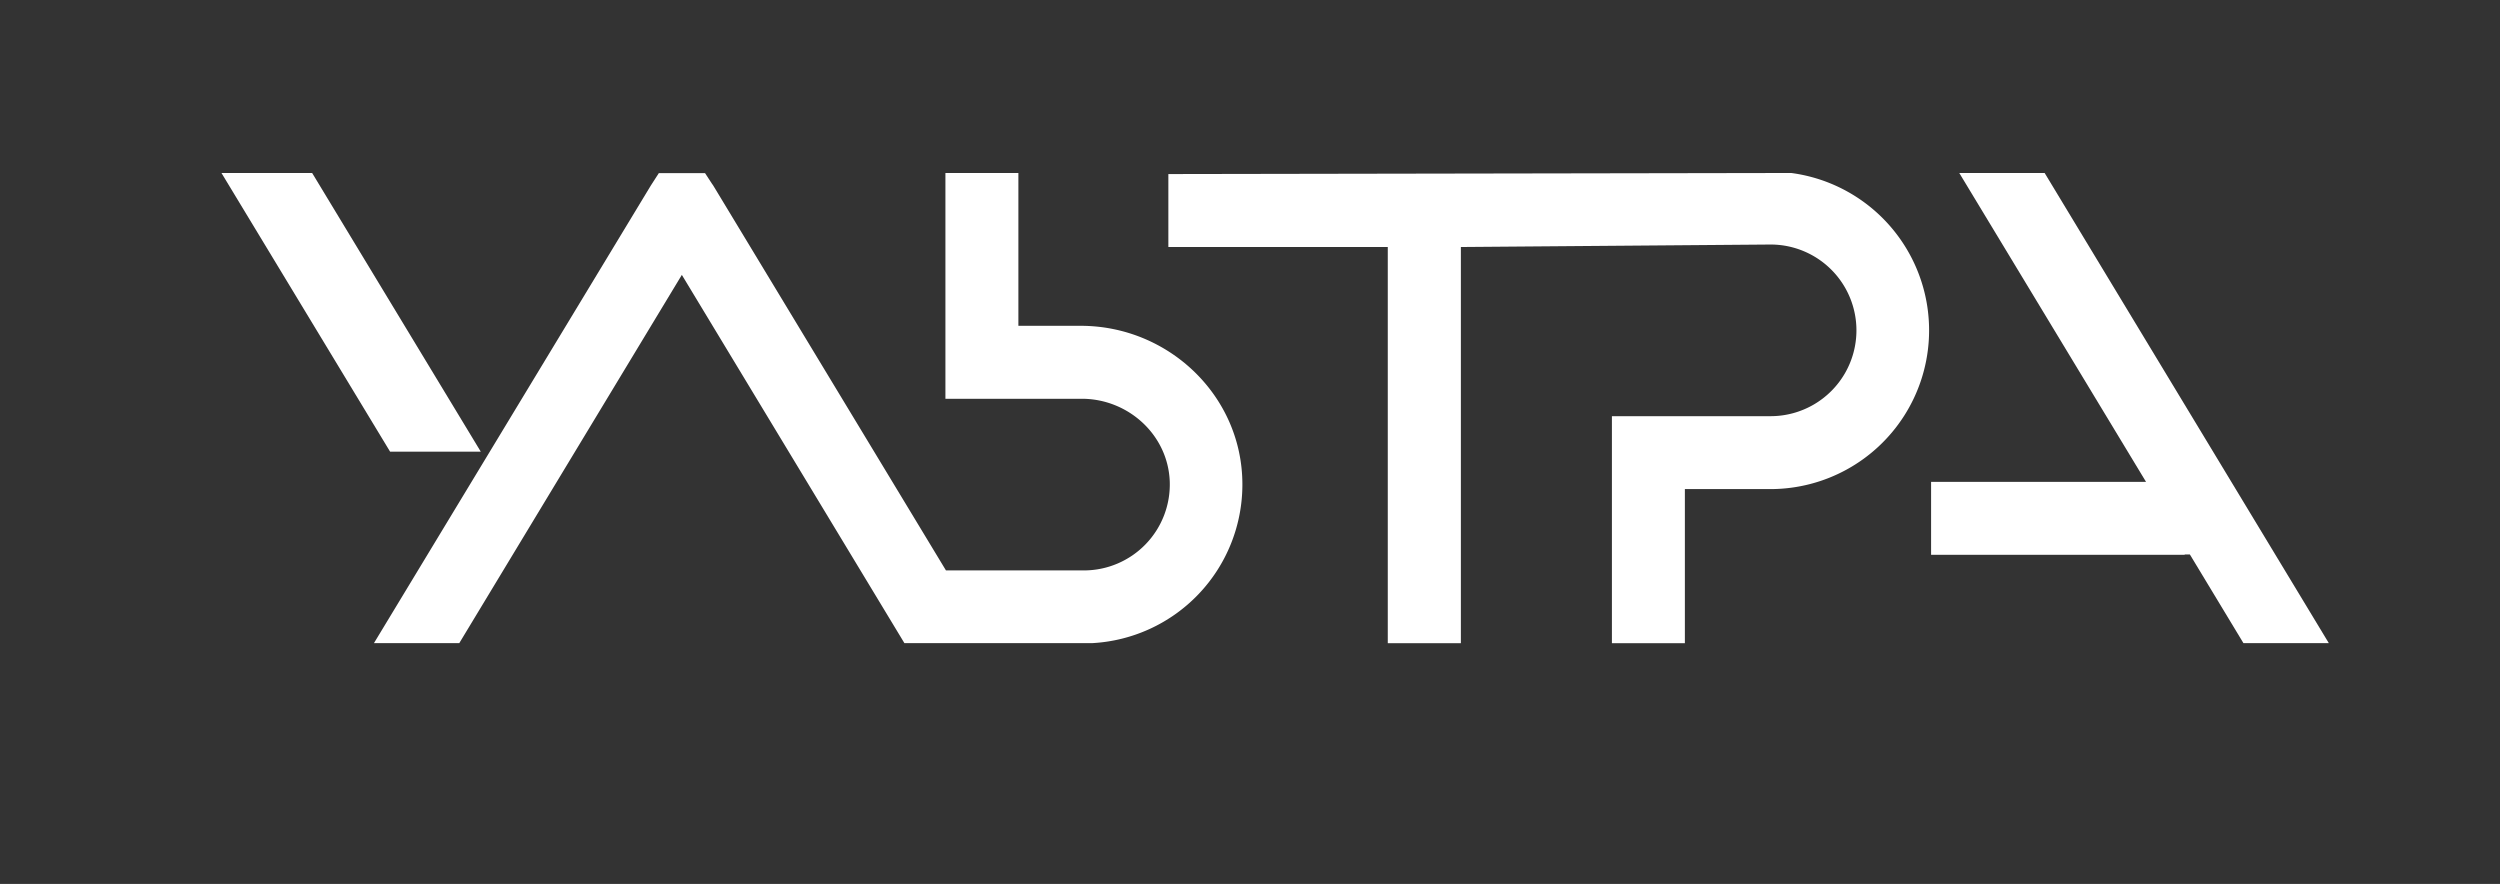
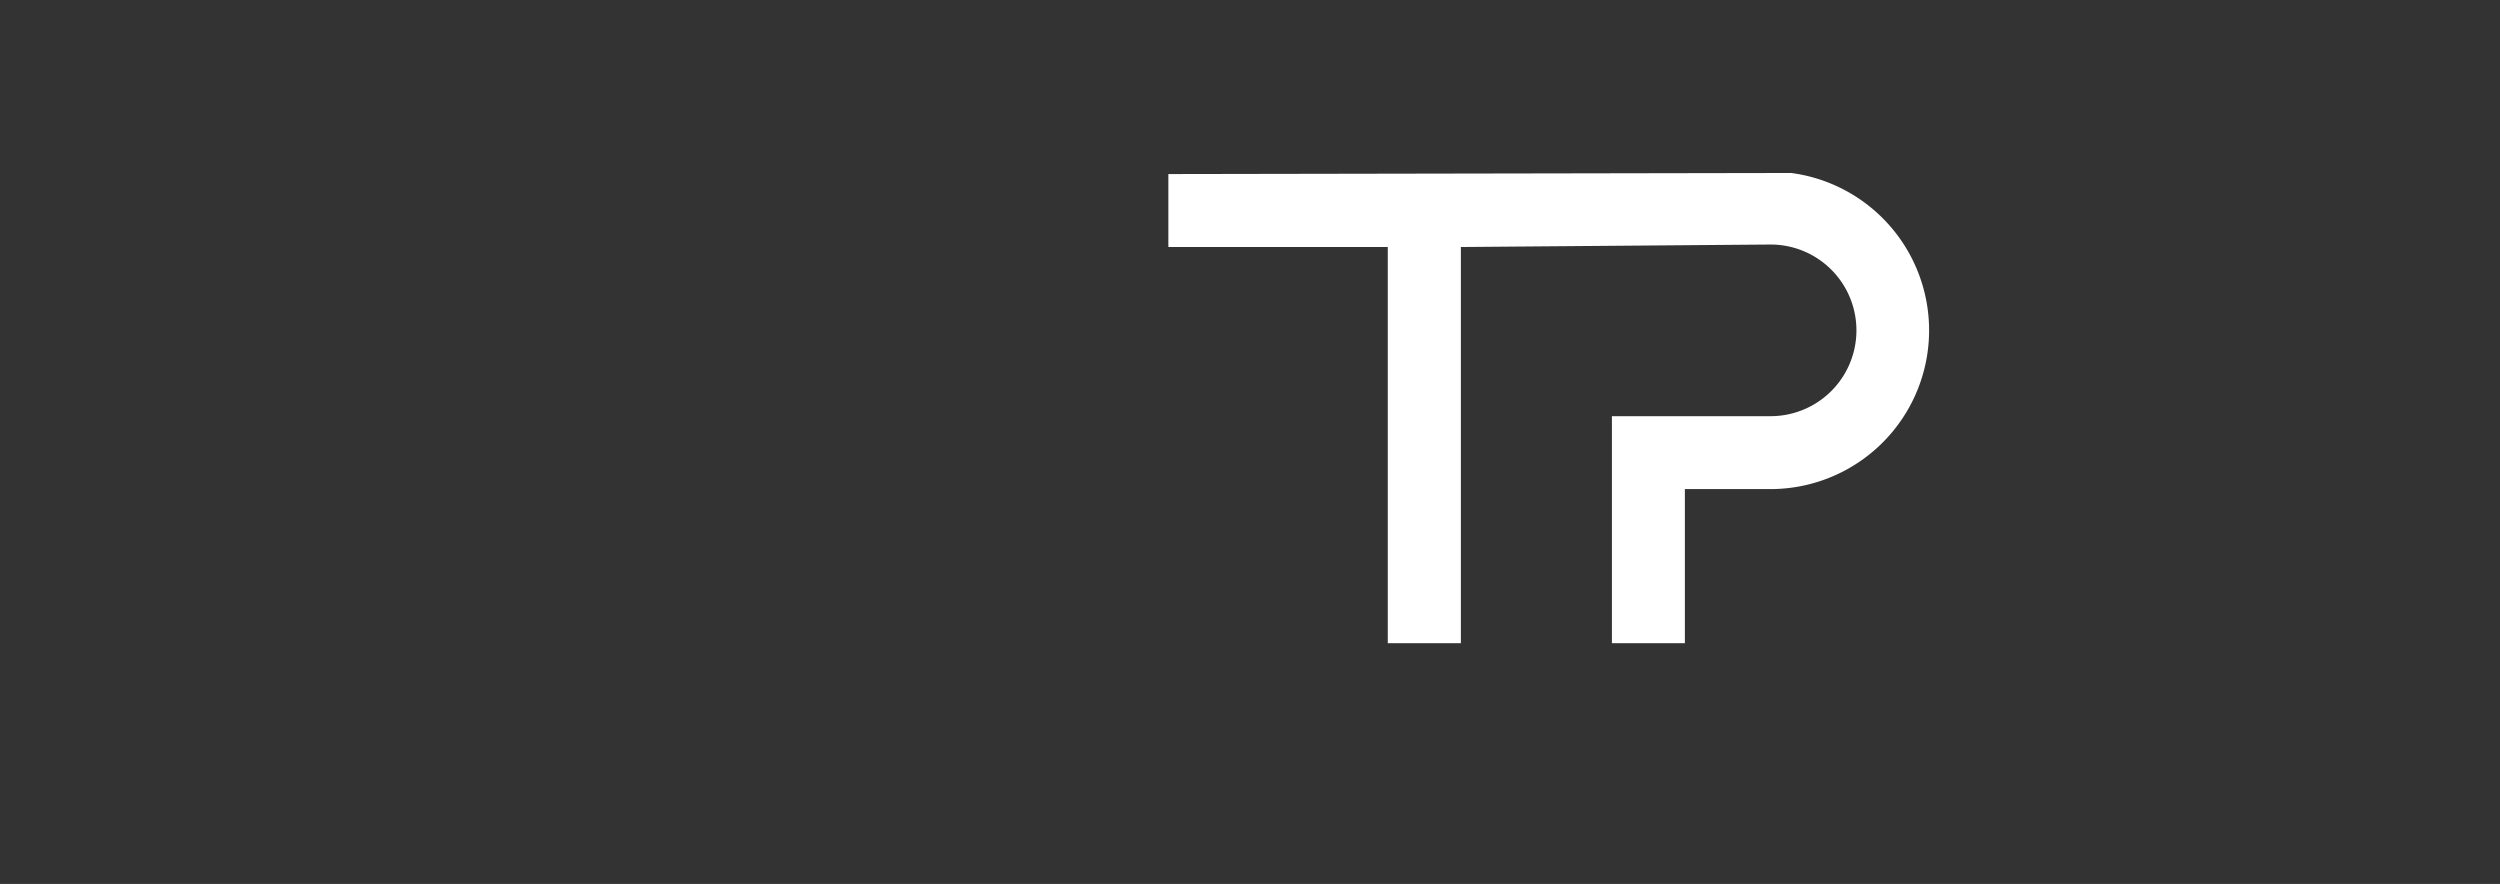
<svg xmlns="http://www.w3.org/2000/svg" id="Layer_1" data-name="Layer 1" viewBox="0 0 561.6 198.56">
  <rect x="0" y="0" width="561.6" height="198.56" fill="#333333" stroke="none" />
  <defs>
    <style>.cls-1{fill:#fff;}</style>
  </defs>
-   <path class="cls-1" d="M242.77,73.19h-14V38.86H212.38V89.58H243c10.43,0,19.34,8.08,19.77,18.5a19.31,19.31,0,0,1-19.28,20.06H212.5l-52-86h0l-.28-.46c-.09-.15-.2-.28-.3-.43l-1.54-2.36H148l-1.8,2.79L84,144.48h19.17l50-82.73,50,82.73h42.07a35.67,35.67,0,0,0,33.85-35.66C279.1,89,262.57,73.19,242.77,73.19Z" />
  <path class="cls-1" d="M402.46,38.86l-140,.24V55.49h49.29v89h16.42v-89l69.58-.56a19.28,19.28,0,0,1,0,38.56H362.1v51h16.39V109.87h19.26a35.66,35.66,0,0,0,4.71-71Z" />
-   <polygon class="cls-1" points="459.31 38.86 440.13 38.86 482.08 108.24 433.8 108.24 433.8 124.63 490.77 124.63 490.77 124.55 491.93 124.55 503.97 144.48 523.15 144.48 459.31 38.86" />
-   <polygon class="cls-1" points="108 101.46 70.12 38.86 49.75 38.86 87.63 101.46 108 101.46" />
</svg>